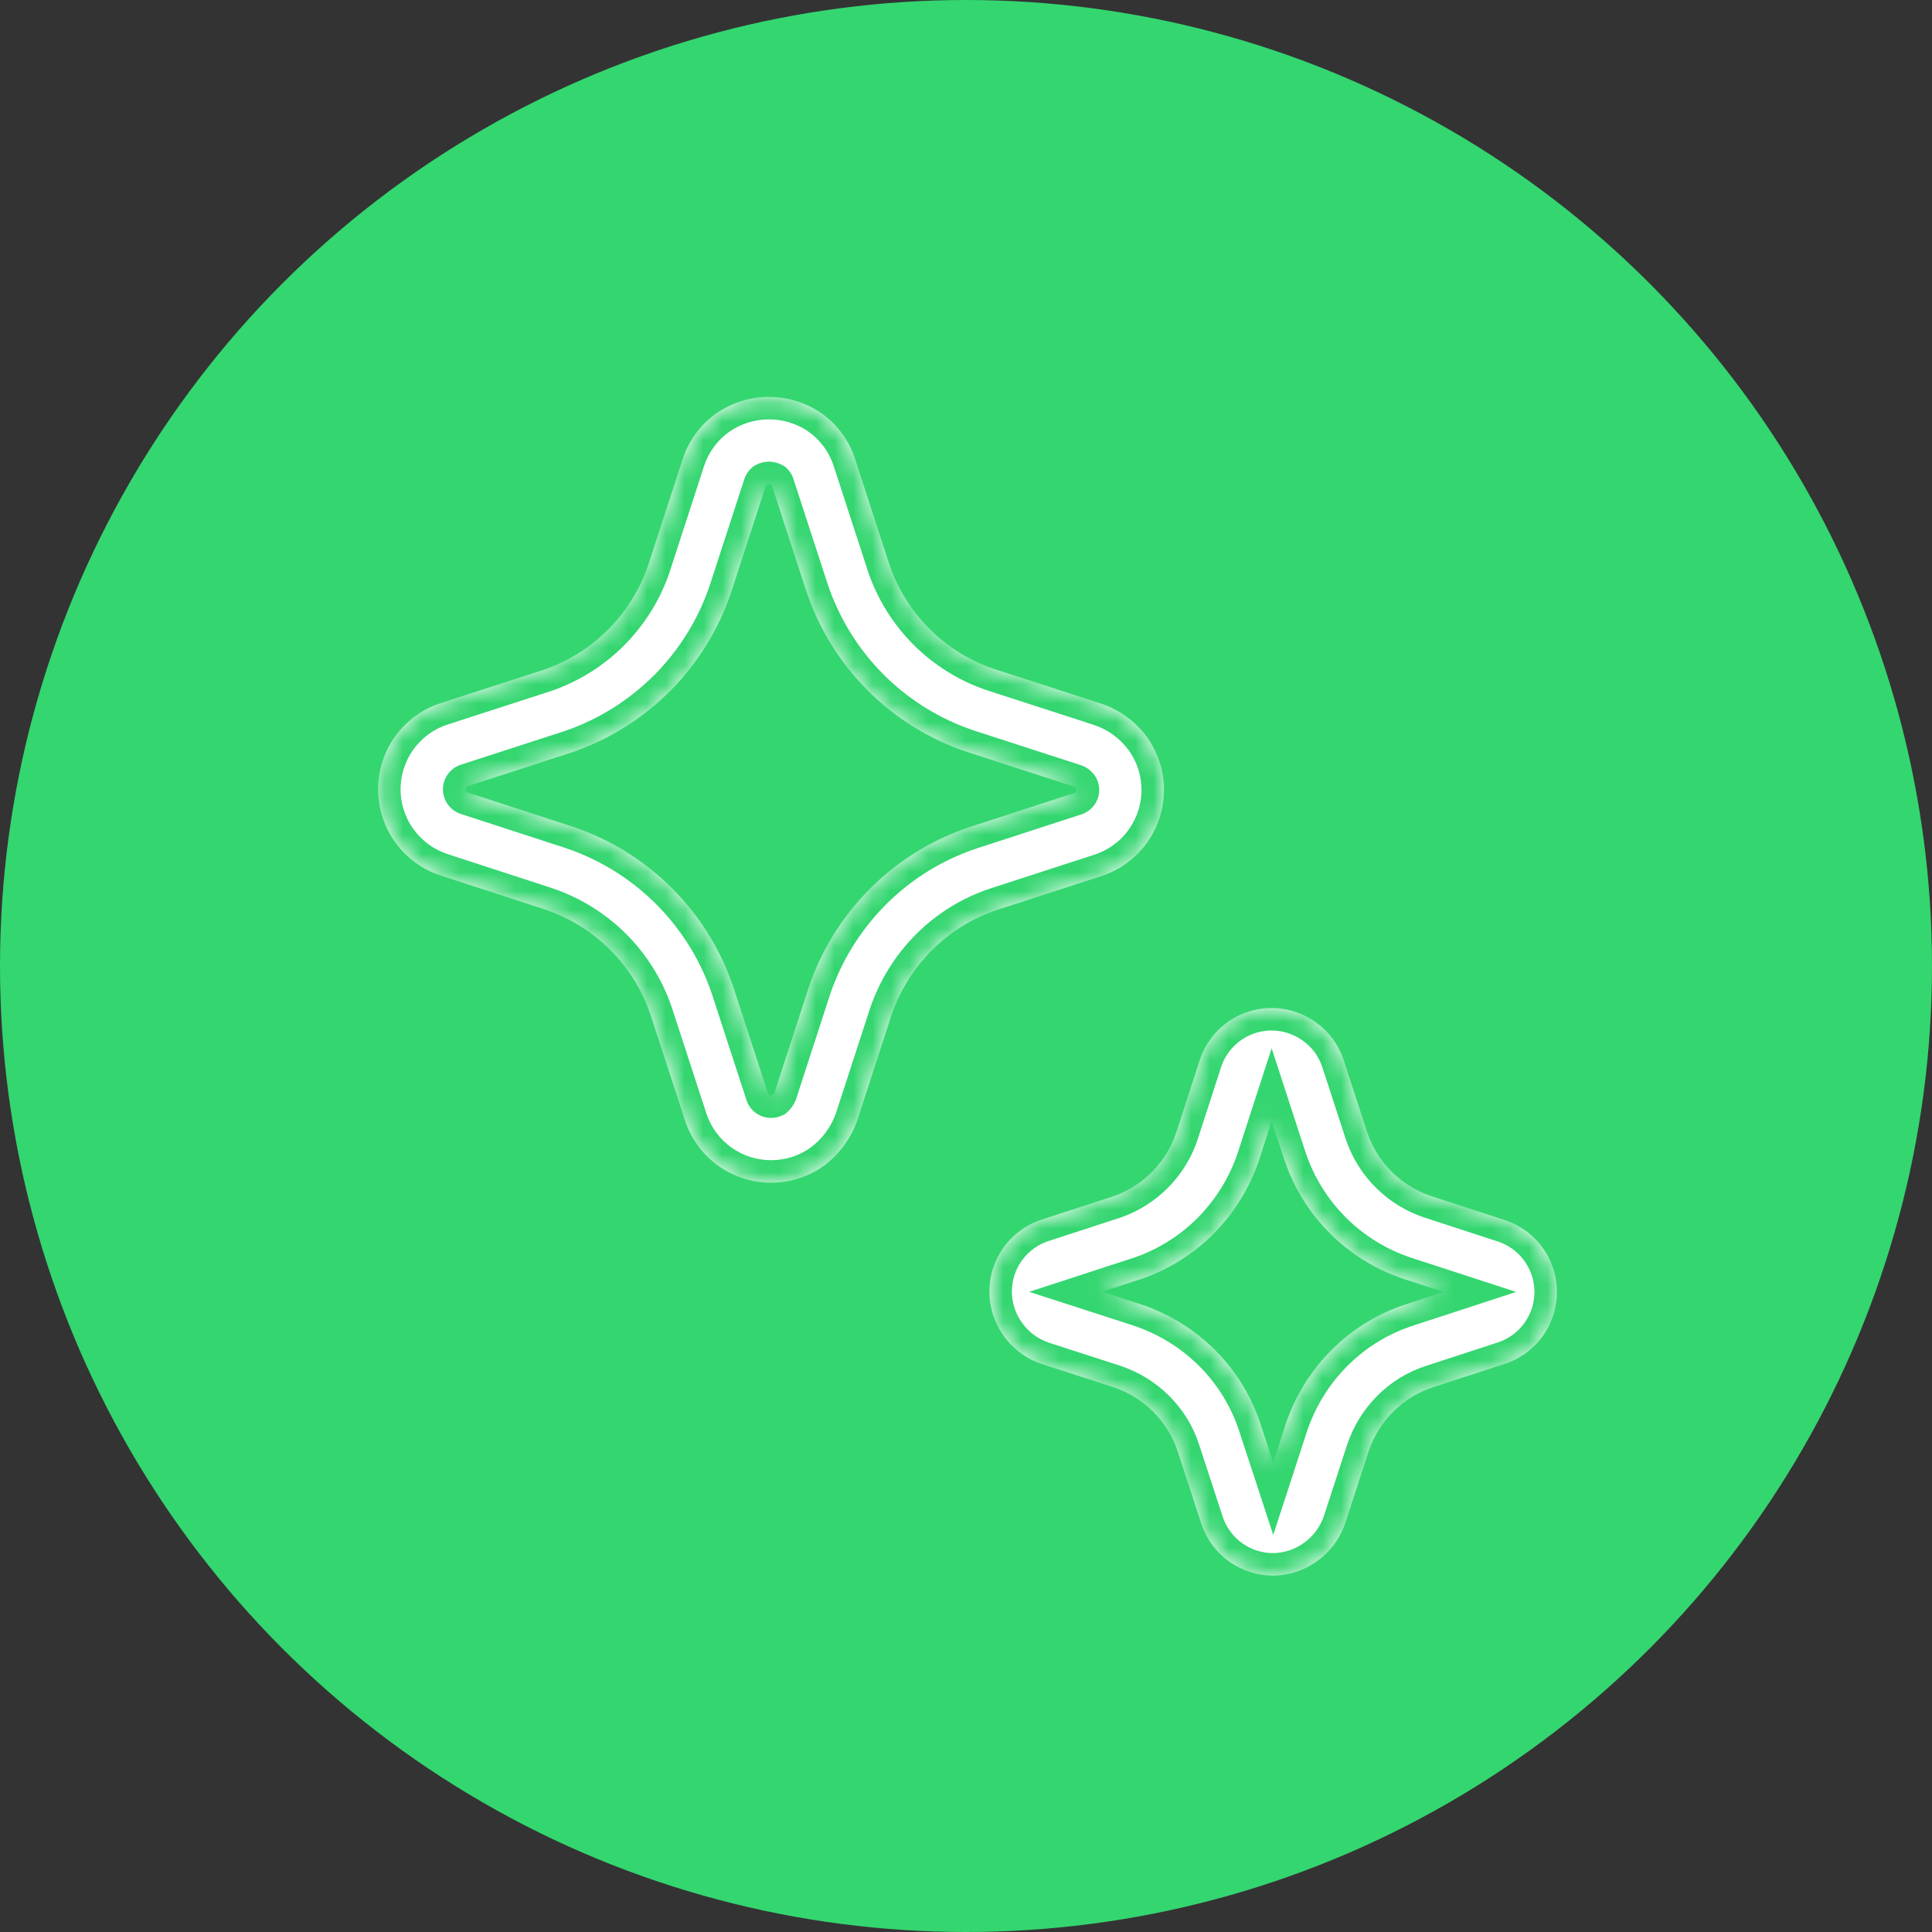
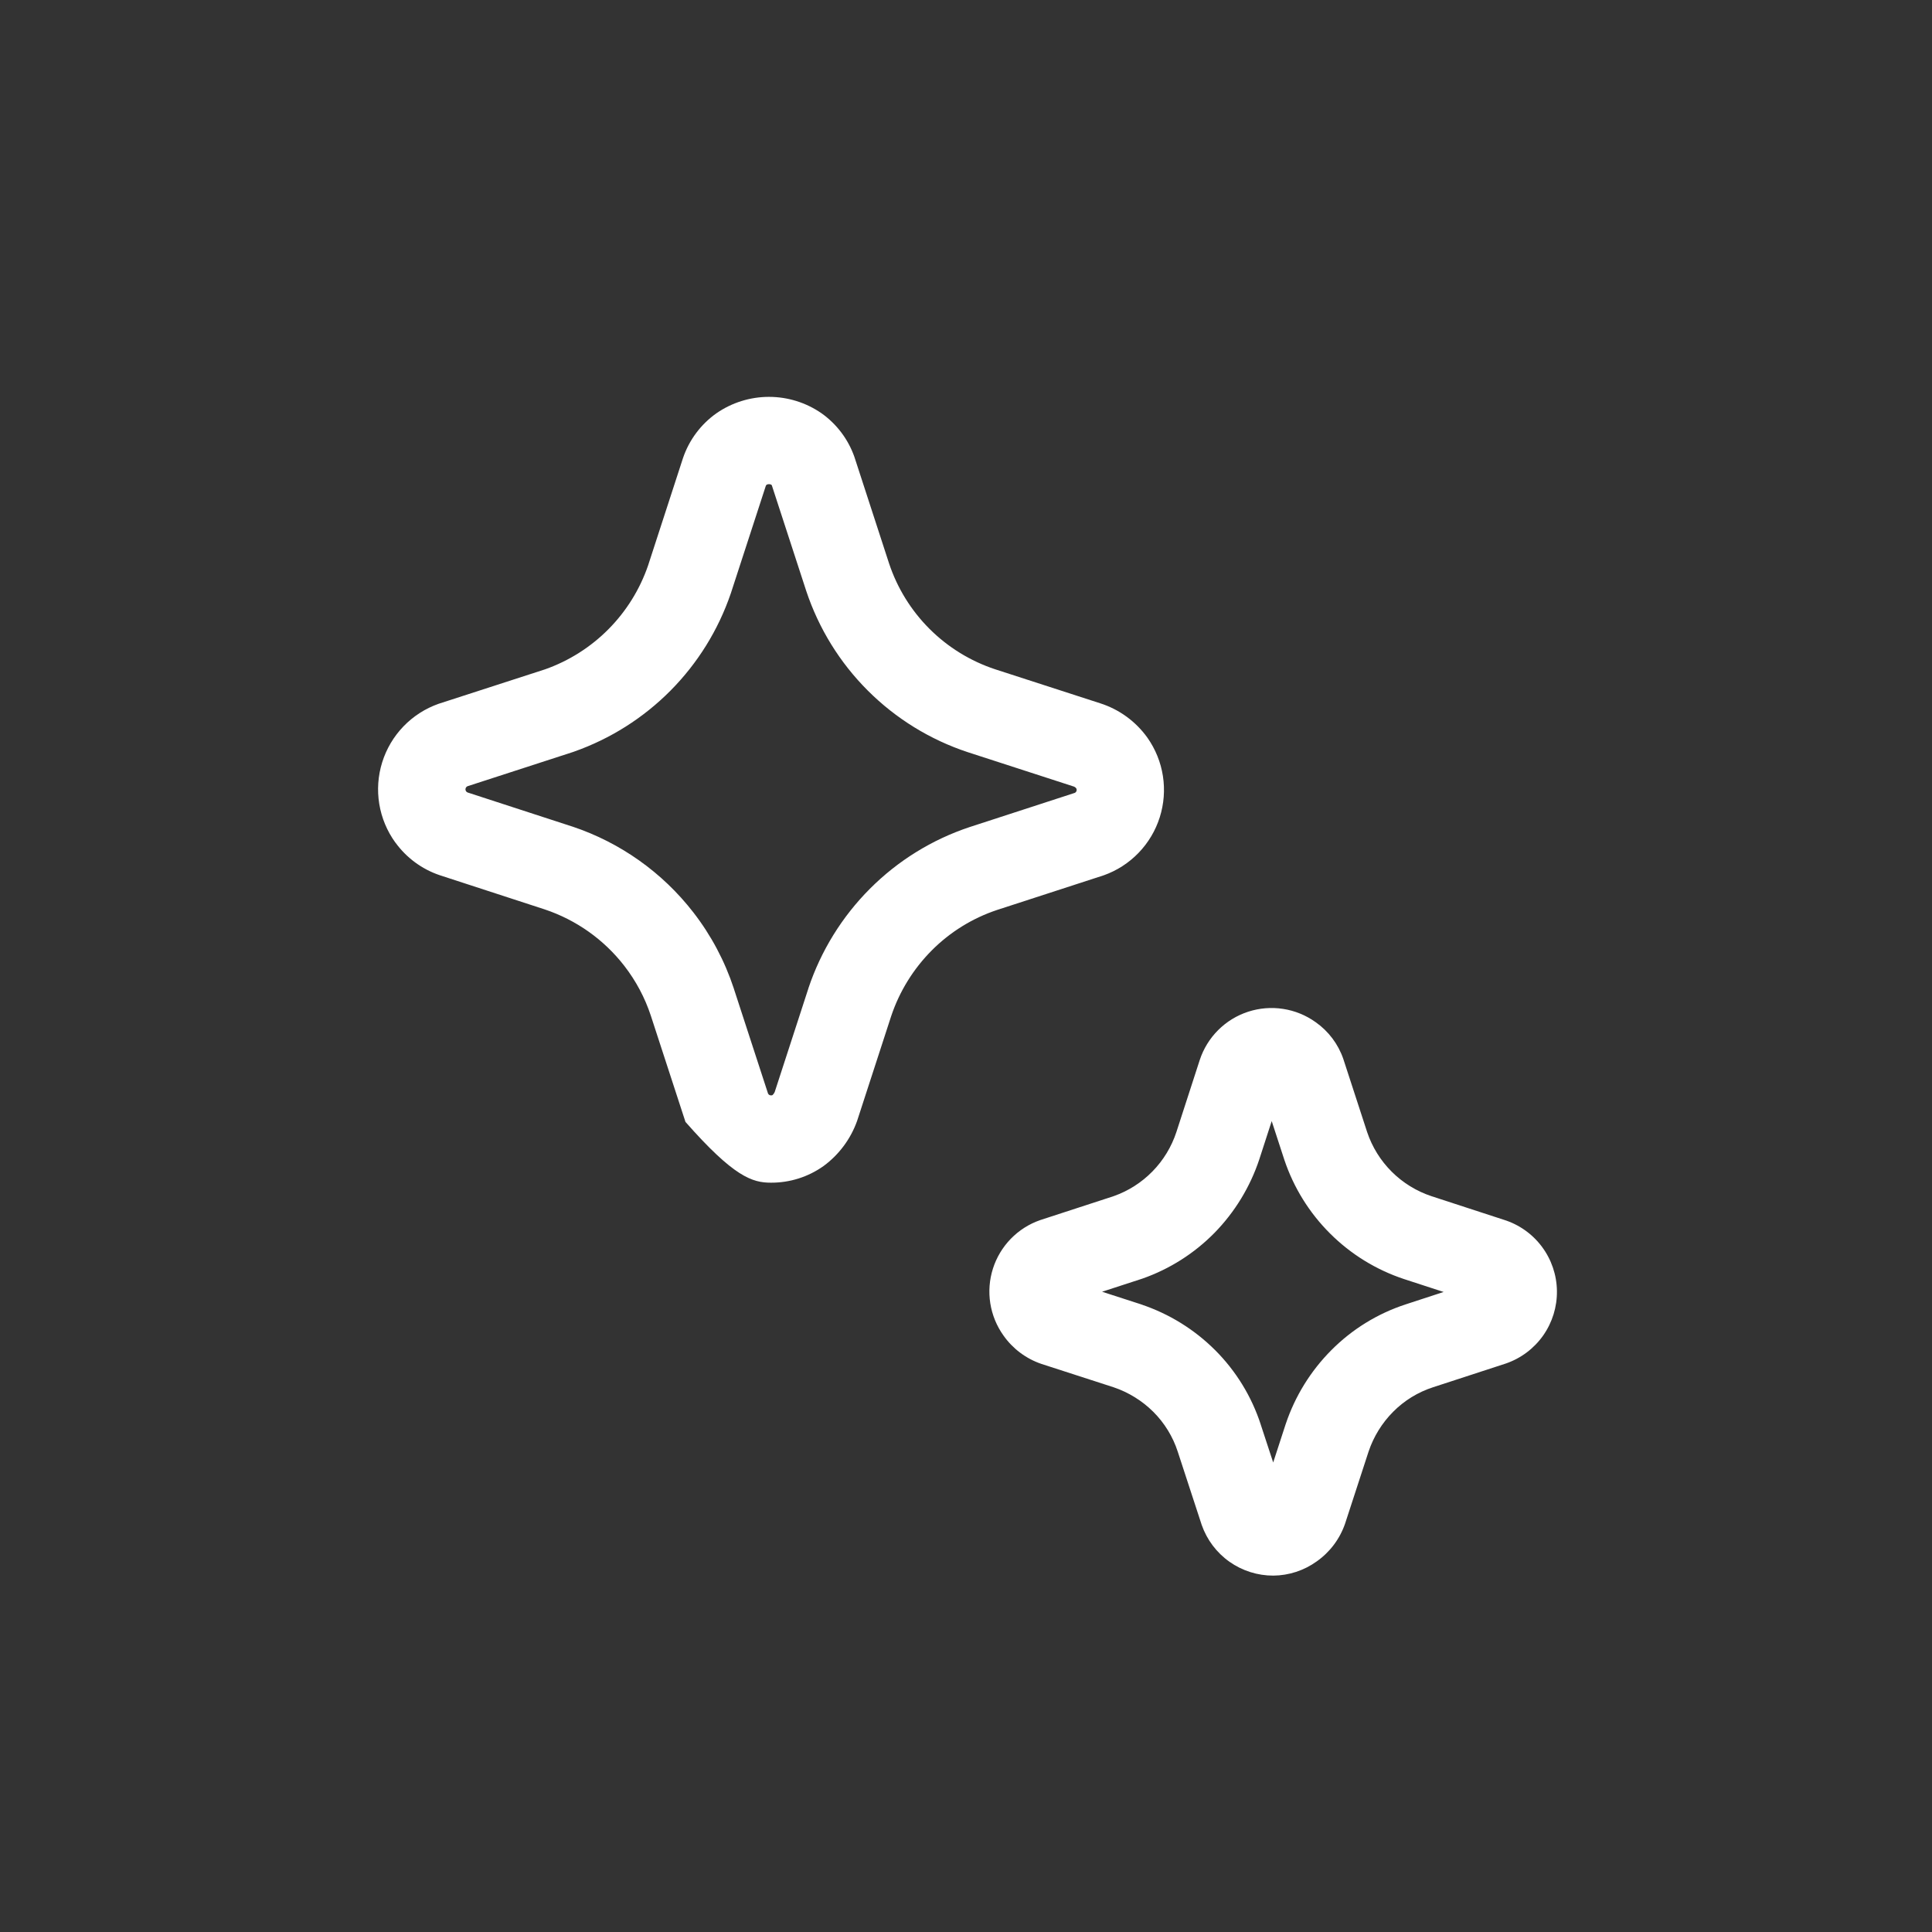
<svg xmlns="http://www.w3.org/2000/svg" fill="none" viewBox="0 0 103 103" height="103" width="103">
  <rect x="0" y="0" width="103" height="103" fill="#333333" stroke="none" />
-   <circle fill="#34D670" r="51.5" cy="51.5" cx="51.5" />
  <mask fill="white" id="path-2-inside-1_4005_268">
    <path d="M21.079 44.916C21.668 45.731 22.499 46.343 23.451 46.662L29.037 48.482C30.72 49.043 32.199 50.092 33.285 51.494C33.904 52.294 34.384 53.193 34.7 54.156L36.544 59.812C36.873 60.76 37.489 61.581 38.307 62.161C39.124 62.742 40.103 63.054 41.105 63.052C42.111 63.056 43.092 62.745 43.91 62.161C44.732 61.556 45.353 60.718 45.695 59.757L47.513 54.166C47.955 52.848 48.696 51.652 49.678 50.665C50.654 49.686 51.846 48.949 53.157 48.512L58.846 46.664C59.548 46.414 60.182 46.005 60.7 45.468C61.217 44.932 61.604 44.283 61.829 43.573C62.054 42.862 62.112 42.11 61.998 41.373C61.884 40.637 61.601 39.937 61.171 39.328C60.551 38.461 59.668 37.818 58.653 37.494L53.053 35.681C51.735 35.245 50.538 34.508 49.556 33.528C48.574 32.547 47.834 31.351 47.397 30.034L45.549 24.355C45.218 23.415 44.603 22.602 43.789 22.027C42.968 21.461 41.994 21.158 40.996 21.158C39.998 21.158 39.024 21.461 38.203 22.027C37.366 22.616 36.739 23.456 36.411 24.425L34.553 30.141C34.115 31.419 33.393 32.581 32.442 33.541C31.491 34.501 30.335 35.233 29.061 35.683L23.381 37.522C22.672 37.772 22.031 38.184 21.509 38.726C20.987 39.268 20.599 39.924 20.375 40.642C20.151 41.361 20.098 42.121 20.22 42.864C20.342 43.606 20.636 44.309 21.077 44.919M41.124 58.397H41.096C41.064 58.397 41.033 58.387 41.006 58.369C40.979 58.352 40.958 58.327 40.945 58.297L39.125 52.713L39.123 52.702C38.64 51.235 37.911 49.862 36.965 48.642L36.96 48.636C35.311 46.51 33.069 44.92 30.518 44.067L30.499 44.062L24.929 42.249C24.895 42.236 24.867 42.213 24.846 42.183C24.826 42.153 24.815 42.117 24.815 42.081C24.816 42.047 24.825 42.014 24.843 41.985C24.861 41.956 24.887 41.933 24.918 41.918L30.55 40.091L30.608 40.07C32.545 39.387 34.303 38.275 35.749 36.816C37.195 35.357 38.292 33.59 38.957 31.647L38.969 31.612L40.826 25.907C40.836 25.884 40.849 25.861 40.868 25.844C40.907 25.823 40.951 25.811 40.996 25.811C41.041 25.811 41.085 25.823 41.124 25.844C41.136 25.856 41.147 25.87 41.152 25.886L42.972 31.472L42.981 31.5C43.648 33.506 44.773 35.328 46.269 36.821C47.764 38.314 49.587 39.437 51.593 40.1L57.217 41.923L57.235 41.928C57.29 41.946 57.339 41.98 57.375 42.025C57.392 42.053 57.401 42.085 57.4 42.118C57.399 42.151 57.389 42.182 57.37 42.209L57.368 42.214C57.35 42.238 57.327 42.257 57.3 42.27L51.719 44.085L51.691 44.094C49.689 44.76 47.87 45.885 46.38 47.379C44.891 48.871 43.767 50.688 43.098 52.688L43.093 52.709L41.301 58.22C41.274 58.282 41.234 58.338 41.185 58.383C41.166 58.392 41.145 58.397 41.124 58.397ZM72.886 60.355C73.153 61.151 73.602 61.875 74.198 62.468C74.793 63.061 75.519 63.507 76.316 63.772L80.168 65.028C80.98 65.28 81.692 65.782 82.201 66.463C82.71 67.143 82.992 67.967 83.004 68.817C83.017 69.667 82.761 70.499 82.273 71.195C81.784 71.891 81.088 72.414 80.285 72.691L76.391 73.961C75.591 74.221 74.865 74.668 74.273 75.265C73.679 75.862 73.23 76.589 72.962 77.388L71.71 81.228C71.43 82.042 70.901 82.747 70.197 83.243C69.523 83.728 68.715 83.993 67.884 84C67.046 84.002 66.228 83.743 65.544 83.26C64.86 82.776 64.344 82.091 64.067 81.3L62.791 77.399C62.532 76.597 62.086 75.868 61.49 75.272C60.891 74.676 60.163 74.226 59.363 73.957L55.515 72.712C54.699 72.433 53.993 71.904 53.497 71.199C53.133 70.689 52.893 70.101 52.795 69.482C52.698 68.863 52.746 68.23 52.936 67.633C53.126 67.036 53.453 66.491 53.89 66.042C54.327 65.593 54.863 65.252 55.455 65.047L59.367 63.772C60.151 63.496 60.86 63.045 61.441 62.451C62.022 61.858 62.458 61.139 62.717 60.35L63.962 56.51C64.16 55.909 64.496 55.363 64.944 54.916C65.392 54.469 65.939 54.134 66.54 53.938C67.142 53.742 67.781 53.69 68.406 53.787C69.031 53.883 69.625 54.125 70.139 54.494C70.826 54.976 71.342 55.662 71.615 56.454L72.886 60.355ZM74.848 68.189C73.365 67.697 72.018 66.867 70.912 65.764C69.805 64.662 68.97 63.318 68.473 61.837L68.466 61.816L67.798 59.768L67.134 61.816C66.645 63.283 65.831 64.619 64.751 65.724L64.739 65.736C63.665 66.825 62.356 67.656 60.913 68.163L60.862 68.18L58.755 68.866L60.82 69.534L60.843 69.544C62.323 70.04 63.669 70.87 64.776 71.974L64.781 71.978C65.898 73.096 66.732 74.457 67.218 75.958L67.22 75.968L67.877 77.969L68.542 75.926L68.549 75.907C69.045 74.432 69.873 73.091 70.97 71.988C72.082 70.866 73.446 70.026 74.948 69.537L76.963 68.878L74.848 68.189Z" />
  </mask>
-   <path fill="white" d="M21.079 44.916C21.668 45.731 22.499 46.343 23.451 46.662L29.037 48.482C30.72 49.043 32.199 50.092 33.285 51.494C33.904 52.294 34.384 53.193 34.7 54.156L36.544 59.812C36.873 60.76 37.489 61.581 38.307 62.161C39.124 62.742 40.103 63.054 41.105 63.052C42.111 63.056 43.092 62.745 43.91 62.161C44.732 61.556 45.353 60.718 45.695 59.757L47.513 54.166C47.955 52.848 48.696 51.652 49.678 50.665C50.654 49.686 51.846 48.949 53.157 48.512L58.846 46.664C59.548 46.414 60.182 46.005 60.7 45.468C61.217 44.932 61.604 44.283 61.829 43.573C62.054 42.862 62.112 42.11 61.998 41.373C61.884 40.637 61.601 39.937 61.171 39.328C60.551 38.461 59.668 37.818 58.653 37.494L53.053 35.681C51.735 35.245 50.538 34.508 49.556 33.528C48.574 32.547 47.834 31.351 47.397 30.034L45.549 24.355C45.218 23.415 44.603 22.602 43.789 22.027C42.968 21.461 41.994 21.158 40.996 21.158C39.998 21.158 39.024 21.461 38.203 22.027C37.366 22.616 36.739 23.456 36.411 24.425L34.553 30.141C34.115 31.419 33.393 32.581 32.442 33.541C31.491 34.501 30.335 35.233 29.061 35.683L23.381 37.522C22.672 37.772 22.031 38.184 21.509 38.726C20.987 39.268 20.599 39.924 20.375 40.642C20.151 41.361 20.098 42.121 20.22 42.864C20.342 43.606 20.636 44.309 21.077 44.919M41.124 58.397H41.096C41.064 58.397 41.033 58.387 41.006 58.369C40.979 58.352 40.958 58.327 40.945 58.297L39.125 52.713L39.123 52.702C38.64 51.235 37.911 49.862 36.965 48.642L36.96 48.636C35.311 46.51 33.069 44.92 30.518 44.067L30.499 44.062L24.929 42.249C24.895 42.236 24.867 42.213 24.846 42.183C24.826 42.153 24.815 42.117 24.815 42.081C24.816 42.047 24.825 42.014 24.843 41.985C24.861 41.956 24.887 41.933 24.918 41.918L30.55 40.091L30.608 40.07C32.545 39.387 34.303 38.275 35.749 36.816C37.195 35.357 38.292 33.59 38.957 31.647L38.969 31.612L40.826 25.907C40.836 25.884 40.849 25.861 40.868 25.844C40.907 25.823 40.951 25.811 40.996 25.811C41.041 25.811 41.085 25.823 41.124 25.844C41.136 25.856 41.147 25.87 41.152 25.886L42.972 31.472L42.981 31.5C43.648 33.506 44.773 35.328 46.269 36.821C47.764 38.314 49.587 39.437 51.593 40.1L57.217 41.923L57.235 41.928C57.29 41.946 57.339 41.98 57.375 42.025C57.392 42.053 57.401 42.085 57.4 42.118C57.399 42.151 57.389 42.182 57.37 42.209L57.368 42.214C57.35 42.238 57.327 42.257 57.3 42.27L51.719 44.085L51.691 44.094C49.689 44.76 47.87 45.885 46.38 47.379C44.891 48.871 43.767 50.688 43.098 52.688L43.093 52.709L41.301 58.22C41.274 58.282 41.234 58.338 41.185 58.383C41.166 58.392 41.145 58.397 41.124 58.397ZM72.886 60.355C73.153 61.151 73.602 61.875 74.198 62.468C74.793 63.061 75.519 63.507 76.316 63.772L80.168 65.028C80.98 65.28 81.692 65.782 82.201 66.463C82.71 67.143 82.992 67.967 83.004 68.817C83.017 69.667 82.761 70.499 82.273 71.195C81.784 71.891 81.088 72.414 80.285 72.691L76.391 73.961C75.591 74.221 74.865 74.668 74.273 75.265C73.679 75.862 73.23 76.589 72.962 77.388L71.71 81.228C71.43 82.042 70.901 82.747 70.197 83.243C69.523 83.728 68.715 83.993 67.884 84C67.046 84.002 66.228 83.743 65.544 83.26C64.86 82.776 64.344 82.091 64.067 81.3L62.791 77.399C62.532 76.597 62.086 75.868 61.49 75.272C60.891 74.676 60.163 74.226 59.363 73.957L55.515 72.712C54.699 72.433 53.993 71.904 53.497 71.199C53.133 70.689 52.893 70.101 52.795 69.482C52.698 68.863 52.746 68.23 52.936 67.633C53.126 67.036 53.453 66.491 53.89 66.042C54.327 65.593 54.863 65.252 55.455 65.047L59.367 63.772C60.151 63.496 60.86 63.045 61.441 62.451C62.022 61.858 62.458 61.139 62.717 60.35L63.962 56.51C64.16 55.909 64.496 55.363 64.944 54.916C65.392 54.469 65.939 54.134 66.54 53.938C67.142 53.742 67.781 53.69 68.406 53.787C69.031 53.883 69.625 54.125 70.139 54.494C70.826 54.976 71.342 55.662 71.615 56.454L72.886 60.355ZM74.848 68.189C73.365 67.697 72.018 66.867 70.912 65.764C69.805 64.662 68.97 63.318 68.473 61.837L68.466 61.816L67.798 59.768L67.134 61.816C66.645 63.283 65.831 64.619 64.751 65.724L64.739 65.736C63.665 66.825 62.356 67.656 60.913 68.163L60.862 68.18L58.755 68.866L60.82 69.534L60.843 69.544C62.323 70.04 63.669 70.87 64.776 71.974L64.781 71.978C65.898 73.096 66.732 74.457 67.218 75.958L67.22 75.968L67.877 77.969L68.542 75.926L68.549 75.907C69.045 74.432 69.873 73.091 70.97 71.988C72.082 70.866 73.446 70.026 74.948 69.537L76.963 68.878L74.848 68.189Z" />
-   <path mask="url(#path-2-inside-1_4005_268)" fill="#34D670" d="M23.451 46.662L23.07 47.8L23.079 47.803L23.451 46.662ZM29.037 48.482L29.417 47.344L29.409 47.341L29.037 48.482ZM33.285 51.494L34.234 50.76L34.234 50.759L33.285 51.494ZM34.7 54.156L35.841 53.785L35.84 53.782L34.7 54.156ZM36.544 59.812L35.403 60.184L35.406 60.195L35.41 60.206L36.544 59.812ZM41.105 63.052L41.111 61.852L41.104 61.852L41.105 63.052ZM43.91 62.161L44.607 63.138L44.614 63.132L44.622 63.127L43.91 62.161ZM45.695 59.757L46.826 60.159L46.831 60.143L46.837 60.127L45.695 59.757ZM47.513 54.166L46.376 53.784L46.372 53.795L47.513 54.166ZM49.678 50.665L48.828 49.818L48.827 49.819L49.678 50.665ZM53.157 48.512L52.787 47.371L52.779 47.374L53.157 48.512ZM58.846 46.664L59.217 47.805L59.233 47.8L59.249 47.794L58.846 46.664ZM61.171 39.328L62.152 38.636L62.147 38.629L61.171 39.328ZM58.653 37.494L58.283 38.635L58.287 38.637L58.653 37.494ZM53.053 35.681L52.676 36.82L52.683 36.822L53.053 35.681ZM47.397 30.034L46.256 30.405L46.258 30.412L47.397 30.034ZM45.549 24.355L46.69 23.983L46.685 23.97L46.681 23.956L45.549 24.355ZM43.789 22.027L44.481 21.047L44.47 21.039L43.789 22.027ZM40.996 21.158V22.358V21.158ZM38.203 22.027L37.522 21.039L37.513 21.046L38.203 22.027ZM36.411 24.425L35.274 24.04L35.272 24.047L35.27 24.054L36.411 24.425ZM34.553 30.141L35.689 30.53L35.692 30.521L35.695 30.512L34.553 30.141ZM29.061 35.683L29.43 36.825L29.445 36.82L29.46 36.814L29.061 35.683ZM23.381 37.522L23.012 36.38L22.997 36.385L22.982 36.39L23.381 37.522ZM41.124 58.397V59.597H41.138L41.152 59.597L41.124 58.397ZM41.096 58.397L41.081 59.597L41.089 59.597H41.096V58.397ZM40.945 58.297L39.804 58.669L39.822 58.726L39.846 58.78L40.945 58.297ZM39.125 52.713L37.948 52.949L37.962 53.018L37.984 53.085L39.125 52.713ZM39.123 52.702L40.299 52.467L40.285 52.396L40.262 52.327L39.123 52.702ZM36.965 48.642L35.966 49.308L35.99 49.344L36.017 49.378L36.965 48.642ZM36.96 48.636L37.959 47.97L37.935 47.934L37.908 47.9L36.96 48.636ZM30.518 44.067L30.898 42.929L30.854 42.914L30.809 42.903L30.518 44.067ZM30.499 44.062L30.128 45.203L30.167 45.216L30.208 45.226L30.499 44.062ZM24.929 42.249L24.493 43.367L24.525 43.379L24.558 43.39L24.929 42.249ZM24.815 42.081L23.615 42.069L23.615 42.077L24.815 42.081ZM24.918 41.918L24.547 40.777L24.464 40.804L24.386 40.843L24.918 41.918ZM30.55 40.091L30.921 41.233L30.939 41.227L30.957 41.22L30.55 40.091ZM30.608 40.07L30.209 38.938L30.202 38.941L30.608 40.07ZM38.957 31.647L40.093 32.036L40.096 32.026L38.957 31.647ZM38.969 31.612L40.107 31.991L40.11 31.983L38.969 31.612ZM40.826 25.907L39.712 25.462L39.697 25.498L39.685 25.536L40.826 25.907ZM40.868 25.844L40.289 24.793L40.175 24.856L40.078 24.941L40.868 25.844ZM41.124 25.844L41.973 24.996L41.852 24.875L41.703 24.793L41.124 25.844ZM41.152 25.886L39.998 26.216L40.004 26.237L40.011 26.258L41.152 25.886ZM42.972 31.472L41.831 31.844L41.834 31.852L42.972 31.472ZM42.981 31.5L44.12 31.122L44.12 31.121L42.981 31.5ZM51.593 40.1L51.217 41.24L51.223 41.242L51.593 40.1ZM57.217 41.923L56.847 43.065L56.886 43.077L56.925 43.087L57.217 41.923ZM57.235 41.928L57.616 40.79L57.572 40.775L57.526 40.764L57.235 41.928ZM57.375 42.025L58.394 41.392L58.358 41.333L58.314 41.278L57.375 42.025ZM57.37 42.209L56.384 41.526L56.335 41.596L56.297 41.673L57.37 42.209ZM57.368 42.214L58.336 42.923L58.396 42.841L58.441 42.751L57.368 42.214ZM57.3 42.27L57.672 43.411L57.746 43.387L57.816 43.353L57.3 42.27ZM51.719 44.085L51.348 42.944L51.34 42.947L51.719 44.085ZM51.691 44.094L52.07 45.233L52.071 45.233L51.691 44.094ZM46.38 47.379L47.229 48.226L47.229 48.226L46.38 47.379ZM43.098 52.688L41.96 52.307L41.94 52.366L41.926 52.427L43.098 52.688ZM43.093 52.709L44.234 53.08L44.252 53.025L44.265 52.969L43.093 52.709ZM41.301 58.22L42.401 58.7L42.424 58.647L42.442 58.591L41.301 58.22ZM41.185 58.383L41.685 59.474L41.856 59.395L41.995 59.268L41.185 58.383ZM72.886 60.355L71.745 60.726L71.748 60.737L72.886 60.355ZM76.316 63.772L75.939 64.911L75.944 64.912L76.316 63.772ZM80.168 65.028L79.796 66.169L79.804 66.172L79.813 66.174L80.168 65.028ZM80.285 72.691L80.657 73.831L80.666 73.828L80.675 73.825L80.285 72.691ZM76.391 73.961L76.762 75.103L76.763 75.102L76.391 73.961ZM74.273 75.265L75.124 76.111L75.124 76.11L74.273 75.265ZM72.962 77.388L71.825 77.006L71.822 77.016L72.962 77.388ZM71.71 81.228L72.845 81.618L72.848 81.609L72.851 81.6L71.71 81.228ZM70.197 83.243L69.506 82.263L69.497 82.269L70.197 83.243ZM67.884 84L67.887 85.2L67.894 85.2L67.884 84ZM64.067 81.3L62.926 81.673L62.93 81.685L62.934 81.697L64.067 81.3ZM62.791 77.399L61.649 77.768L61.651 77.772L62.791 77.399ZM61.49 75.272L62.338 74.423L62.337 74.421L61.49 75.272ZM59.363 73.957L59.745 72.819L59.732 72.815L59.363 73.957ZM55.515 72.712L55.128 73.847L55.137 73.85L55.146 73.853L55.515 72.712ZM53.497 71.199L54.479 70.509L54.474 70.501L53.497 71.199ZM55.455 65.047L55.083 63.906L55.072 63.91L55.061 63.913L55.455 65.047ZM59.367 63.772L59.739 64.912L59.752 64.908L59.765 64.904L59.367 63.772ZM62.717 60.35L63.857 60.724L63.858 60.72L62.717 60.35ZM63.962 56.51L62.822 56.134L62.82 56.139L63.962 56.51ZM70.139 54.494L69.44 55.469L69.45 55.476L70.139 54.494ZM71.615 56.454L72.756 56.082L72.753 56.073L72.749 56.063L71.615 56.454ZM74.848 68.189L74.469 69.328L74.476 69.33L74.848 68.189ZM68.473 61.837L67.334 62.217L67.335 62.22L68.473 61.837ZM68.466 61.816L67.325 62.188L67.327 62.196L68.466 61.816ZM67.798 59.768L68.938 59.396L67.794 55.886L66.656 59.398L67.798 59.768ZM67.134 61.816L68.273 62.196L68.276 62.186L67.134 61.816ZM64.751 65.724L65.599 66.573L65.604 66.568L65.609 66.563L64.751 65.724ZM64.739 65.736L63.891 64.887L63.885 64.893L64.739 65.736ZM60.913 68.163L61.277 69.307L61.294 69.302L61.311 69.295L60.913 68.163ZM60.862 68.18L60.498 67.036L60.49 67.039L60.862 68.18ZM58.755 68.866L58.383 67.725L54.87 68.871L58.386 70.008L58.755 68.866ZM60.82 69.534L61.265 68.42L61.228 68.405L61.189 68.393L60.82 69.534ZM60.843 69.544L60.397 70.658L60.429 70.671L60.462 70.682L60.843 69.544ZM64.776 71.974L65.625 71.125L65.623 71.123L64.776 71.974ZM67.218 75.958L68.382 75.668L68.372 75.628L68.36 75.588L67.218 75.958ZM67.22 75.968L66.056 76.259L66.067 76.3L66.08 76.342L67.22 75.968ZM67.877 77.969L66.737 78.343L67.88 81.832L69.018 78.341L67.877 77.969ZM68.542 75.926L67.419 75.504L67.41 75.529L67.401 75.554L68.542 75.926ZM68.549 75.907L69.673 76.329L69.68 76.309L69.687 76.289L68.549 75.907ZM70.97 71.988L71.821 72.834L71.822 72.833L70.97 71.988ZM74.948 69.537L75.32 70.678L75.32 70.677L74.948 69.537ZM76.963 68.878L77.336 70.019L80.833 68.876L77.335 67.737L76.963 68.878ZM20.107 45.619C20.842 46.636 21.88 47.401 23.07 47.8L23.832 45.524C23.119 45.285 22.494 44.825 22.052 44.213L20.107 45.619ZM23.079 47.803L28.666 49.623L29.409 47.341L23.823 45.521L23.079 47.803ZM28.658 49.62C30.115 50.106 31.395 51.014 32.337 52.229L34.234 50.759C33.002 49.169 31.325 47.98 29.417 47.344L28.658 49.62ZM32.336 52.228C32.872 52.922 33.287 53.699 33.56 54.531L35.84 53.782C35.48 52.687 34.936 51.667 34.234 50.76L32.336 52.228ZM33.559 54.528L35.403 60.184L37.684 59.441L35.841 53.785L33.559 54.528ZM35.41 60.206C35.821 61.389 36.591 62.415 37.612 63.14L39.002 61.183C38.387 60.747 37.924 60.13 37.677 59.419L35.41 60.206ZM37.612 63.14C38.633 63.865 39.855 64.254 41.107 64.252L41.104 61.852C40.351 61.853 39.616 61.619 39.002 61.183L37.612 63.14ZM41.1 64.252C42.357 64.257 43.584 63.868 44.607 63.138L43.213 61.184C42.6 61.622 41.864 61.855 41.111 61.852L41.1 64.252ZM44.622 63.127C45.637 62.38 46.404 61.345 46.826 60.159L44.565 59.354C44.303 60.09 43.827 60.732 43.199 61.195L44.622 63.127ZM46.837 60.127L48.654 54.537L46.372 53.795L44.554 59.385L46.837 60.127ZM48.651 54.548C49.034 53.406 49.676 52.368 50.528 51.512L48.827 49.819C47.715 50.936 46.877 52.291 46.376 53.784L48.651 54.548ZM50.528 51.512C51.372 50.666 52.402 50.028 53.536 49.651L52.779 47.374C51.289 47.869 49.936 48.706 48.828 49.818L50.528 51.512ZM53.528 49.654L59.217 47.805L58.475 45.523L52.787 47.371L53.528 49.654ZM59.249 47.794C60.125 47.482 60.917 46.971 61.563 46.301L59.836 44.635C59.447 45.038 58.97 45.346 58.443 45.534L59.249 47.794ZM61.563 46.301C62.209 45.632 62.692 44.822 62.973 43.935L60.685 43.21C60.516 43.744 60.225 44.232 59.836 44.635L61.563 46.301ZM62.973 43.935C63.254 43.049 63.326 42.109 63.184 41.19L60.812 41.557C60.898 42.111 60.854 42.676 60.685 43.21L62.973 43.935ZM63.184 41.19C63.041 40.27 62.688 39.396 62.152 38.636L60.191 40.02C60.513 40.477 60.726 41.003 60.812 41.557L63.184 41.19ZM62.147 38.629C61.376 37.553 60.279 36.754 59.018 36.351L58.287 38.637C59.056 38.883 59.725 39.37 60.196 40.026L62.147 38.629ZM59.022 36.352L53.422 34.539L52.683 36.822L58.283 38.635L59.022 36.352ZM53.429 34.541C52.289 34.164 51.253 33.527 50.403 32.678L48.708 34.377C49.822 35.489 51.181 36.326 52.676 36.82L53.429 34.541ZM50.403 32.678C49.554 31.83 48.914 30.795 48.536 29.656L46.258 30.412C46.755 31.907 47.593 33.264 48.708 34.377L50.403 32.678ZM48.538 29.663L46.69 23.983L44.408 24.726L46.256 30.405L48.538 29.663ZM46.681 23.956C46.267 22.782 45.498 21.765 44.481 21.047L43.097 23.008C43.707 23.439 44.169 24.049 44.417 24.754L46.681 23.956ZM44.47 21.039C43.449 20.335 42.237 19.958 40.996 19.958V22.358C41.751 22.358 42.487 22.587 43.108 23.015L44.47 21.039ZM40.996 19.958C39.755 19.958 38.544 20.335 37.522 21.039L38.884 23.015C39.505 22.587 40.242 22.358 40.996 22.358V19.958ZM37.513 21.046C36.468 21.781 35.684 22.83 35.274 24.04L37.548 24.809C37.794 24.081 38.265 23.451 38.894 23.009L37.513 21.046ZM35.27 24.054L33.412 29.77L35.695 30.512L37.552 24.795L35.27 24.054ZM33.419 29.752C33.039 30.859 32.413 31.865 31.59 32.697L33.294 34.386C34.373 33.298 35.191 31.98 35.689 30.53L33.419 29.752ZM31.59 32.697C30.766 33.528 29.765 34.162 28.661 34.551L29.46 36.814C30.905 36.304 32.216 35.474 33.294 34.386L31.59 32.697ZM28.691 34.541L23.012 36.38L23.751 38.663L29.43 36.825L28.691 34.541ZM22.982 36.39C22.096 36.703 21.296 37.218 20.645 37.894L22.373 39.559C22.765 39.151 23.247 38.841 23.781 38.653L22.982 36.39ZM20.645 37.894C19.993 38.57 19.509 39.389 19.229 40.285L21.521 40.999C21.689 40.459 21.981 39.966 22.373 39.559L20.645 37.894ZM19.229 40.285C18.95 41.182 18.884 42.131 19.036 43.058L21.404 42.669C21.313 42.111 21.352 41.539 21.521 40.999L19.229 40.285ZM19.036 43.058C19.188 43.985 19.554 44.863 20.106 45.623L22.049 44.214C21.716 43.756 21.496 43.227 21.404 42.669L19.036 43.058ZM41.124 57.197H41.096V59.597H41.124V57.197ZM41.111 57.197C41.309 57.2 41.503 57.259 41.668 57.369L40.344 59.37C40.563 59.515 40.819 59.594 41.081 59.597L41.111 57.197ZM41.668 57.369C41.833 57.478 41.964 57.633 42.043 57.814L39.846 58.78C39.952 59.021 40.125 59.225 40.344 59.37L41.668 57.369ZM42.086 57.925L40.266 52.342L37.984 53.085L39.804 58.669L42.086 57.925ZM40.301 52.478L40.299 52.467L37.946 52.937L37.948 52.949L40.301 52.478ZM40.262 52.327C39.737 50.73 38.943 49.236 37.913 47.907L36.017 49.378C36.878 50.489 37.543 51.74 37.983 53.077L40.262 52.327ZM37.963 47.977L37.959 47.97L35.962 49.301L35.966 49.308L37.963 47.977ZM37.908 47.9C36.114 45.587 33.675 43.857 30.898 42.929L30.137 45.205C32.464 45.983 34.508 47.433 36.012 49.371L37.908 47.9ZM30.809 42.903L30.79 42.898L30.208 45.226L30.226 45.231L30.809 42.903ZM30.87 42.921L25.301 41.108L24.558 43.39L30.128 45.203L30.87 42.921ZM25.366 41.131C25.558 41.206 25.722 41.337 25.838 41.508L23.854 42.858C24.011 43.088 24.233 43.265 24.493 43.367L25.366 41.131ZM25.838 41.508C25.954 41.678 26.016 41.879 26.015 42.086L23.615 42.077C23.614 42.355 23.698 42.628 23.854 42.858L25.838 41.508ZM26.015 42.094C26.013 42.282 25.959 42.465 25.859 42.624L23.827 41.347C23.691 41.563 23.618 41.813 23.615 42.069L26.015 42.094ZM25.859 42.624C25.759 42.783 25.617 42.911 25.449 42.994L24.386 40.843C24.157 40.956 23.963 41.13 23.827 41.347L25.859 42.624ZM25.288 43.06L30.921 41.233L30.18 38.95L24.547 40.777L25.288 43.06ZM30.957 41.22L31.015 41.199L30.202 38.941L30.144 38.962L30.957 41.22ZM31.007 41.202C33.115 40.459 35.028 39.248 36.601 37.661L34.897 35.971C33.578 37.301 31.976 38.316 30.209 38.938L31.007 41.202ZM36.601 37.661C38.175 36.073 39.368 34.15 40.093 32.036L37.822 31.258C37.215 33.03 36.215 34.641 34.897 35.971L36.601 37.661ZM40.096 32.026L40.107 31.991L37.83 31.233L37.819 31.267L40.096 32.026ZM40.11 31.983L41.967 26.279L39.685 25.536L37.828 31.241L40.11 31.983ZM41.94 26.353C41.92 26.403 41.892 26.463 41.85 26.526C41.81 26.589 41.748 26.669 41.658 26.747L40.078 24.941C39.87 25.123 39.765 25.33 39.712 25.462L41.94 26.353ZM41.447 26.895C41.309 26.972 41.154 27.012 40.996 27.012V24.611C40.749 24.611 40.506 24.674 40.289 24.793L41.447 26.895ZM40.996 27.012C40.839 27.012 40.683 26.972 40.545 26.895L41.703 24.793C41.486 24.674 41.243 24.611 40.996 24.611V27.012ZM40.276 26.693C40.256 26.674 40.211 26.627 40.161 26.557C40.112 26.488 40.043 26.373 39.998 26.216L42.306 25.557C42.213 25.232 42.014 25.037 41.973 24.996L40.276 26.693ZM40.011 26.258L41.831 31.844L44.113 31.101L42.293 25.515L40.011 26.258ZM41.834 31.852L41.843 31.88L44.12 31.121L44.111 31.093L41.834 31.852ZM41.843 31.879C42.568 34.061 43.793 36.044 45.421 37.67L47.117 35.972C45.754 34.611 44.728 32.95 44.12 31.122L41.843 31.879ZM45.421 37.67C47.048 39.295 49.033 40.518 51.217 41.24L51.97 38.961C50.142 38.356 48.479 37.333 47.117 35.972L45.421 37.67ZM51.223 41.242L56.847 43.065L57.587 40.781L51.963 38.959L51.223 41.242ZM56.925 43.087L56.944 43.092L57.526 40.764L57.508 40.759L56.925 43.087ZM56.855 43.066C56.69 43.01 56.544 42.909 56.436 42.773L58.314 41.278C58.133 41.051 57.891 40.882 57.616 40.79L56.855 43.066ZM56.355 42.658C56.249 42.487 56.195 42.289 56.2 42.088L58.6 42.148C58.606 41.882 58.535 41.619 58.394 41.392L56.355 42.658ZM56.2 42.088C56.206 41.886 56.269 41.691 56.384 41.526L58.356 42.893C58.508 42.674 58.593 42.415 58.6 42.148L56.2 42.088ZM56.297 41.673L56.295 41.677L58.441 42.751L58.444 42.746L56.297 41.673ZM56.4 41.505C56.5 41.368 56.632 41.259 56.785 41.186L57.816 43.353C58.022 43.255 58.201 43.107 58.336 42.923L56.4 41.505ZM56.929 41.129L51.348 42.944L52.09 45.226L57.672 43.411L56.929 41.129ZM51.34 42.947L51.312 42.956L52.071 45.233L52.099 45.224L51.34 42.947ZM51.313 42.956C49.133 43.68 47.152 44.905 45.53 46.531L47.229 48.226C48.587 46.865 50.245 45.84 52.07 45.233L51.313 42.956ZM45.53 46.531C43.91 48.155 42.688 50.132 41.96 52.307L44.236 53.069C44.846 51.245 45.871 49.588 47.229 48.226L45.53 46.531ZM41.926 52.427L41.922 52.448L44.265 52.969L44.269 52.948L41.926 52.427ZM41.952 52.338L40.16 57.849L42.442 58.591L44.234 53.08L41.952 52.338ZM40.201 57.741C40.241 57.649 40.3 57.566 40.374 57.498L41.995 59.268C42.169 59.109 42.307 58.916 42.401 58.7L40.201 57.741ZM40.684 57.293C40.813 57.233 40.954 57.201 41.096 57.197L41.152 59.597C41.336 59.593 41.518 59.551 41.685 59.474L40.684 57.293ZM71.748 60.737C72.075 61.71 72.624 62.594 73.351 63.318L75.045 61.617C74.581 61.156 74.231 60.593 74.023 59.973L71.748 60.737ZM73.351 63.318C74.079 64.042 74.964 64.588 75.939 64.911L76.694 62.632C76.073 62.427 75.508 62.079 75.045 61.617L73.351 63.318ZM75.944 64.912L79.796 66.169L80.541 63.888L76.689 62.631L75.944 64.912ZM79.813 66.174C80.383 66.351 80.882 66.704 81.24 67.182L83.162 65.744C82.501 64.861 81.578 64.209 80.524 63.882L79.813 66.174ZM81.24 67.182C81.598 67.66 81.796 68.239 81.805 68.835L84.204 68.799C84.188 67.696 83.823 66.627 83.162 65.744L81.24 67.182ZM81.805 68.835C81.814 69.432 81.634 70.017 81.291 70.505L83.255 71.885C83.889 70.982 84.221 69.902 84.204 68.799L81.805 68.835ZM81.291 70.505C80.948 70.994 80.459 71.362 79.894 71.556L80.675 73.825C81.718 73.466 82.621 72.787 83.255 71.885L81.291 70.505ZM79.912 71.55L76.019 72.821L76.763 75.102L80.657 73.831L79.912 71.55ZM76.02 72.82C75.039 73.139 74.148 73.687 73.421 74.419L75.124 76.11C75.582 75.649 76.144 75.303 76.762 75.103L76.02 72.82ZM73.422 74.419C72.698 75.147 72.151 76.032 71.825 77.006L74.1 77.769C74.309 77.145 74.66 76.578 75.124 76.111L73.422 74.419ZM71.822 77.016L70.569 80.856L72.851 81.6L74.103 77.76L71.822 77.016ZM70.575 80.838C70.377 81.413 70.003 81.912 69.506 82.263L70.889 84.224C71.799 83.583 72.483 82.671 72.845 81.618L70.575 80.838ZM69.497 82.269C69.023 82.609 68.456 82.795 67.873 82.8L67.894 85.2C68.973 85.19 70.022 84.847 70.897 84.218L69.497 82.269ZM67.881 82.8C67.292 82.802 66.718 82.62 66.237 82.28L64.851 84.239C65.739 84.867 66.8 85.203 67.887 85.2L67.881 82.8ZM66.237 82.28C65.757 81.94 65.394 81.459 65.199 80.903L62.934 81.697C63.294 82.723 63.964 83.611 64.851 84.239L66.237 82.28ZM65.207 80.927L63.932 77.026L61.651 77.772L62.926 81.673L65.207 80.927ZM63.933 77.031C63.616 76.047 63.069 75.153 62.338 74.423L60.642 76.121C61.103 76.582 61.449 77.147 61.649 77.768L63.933 77.031ZM62.337 74.421C61.607 73.695 60.72 73.147 59.745 72.819L58.98 75.094C59.606 75.305 60.175 75.656 60.643 76.122L62.337 74.421ZM59.732 72.815L55.885 71.57L55.146 73.853L58.993 75.098L59.732 72.815ZM55.902 71.576C55.327 71.38 54.829 71.006 54.479 70.509L52.515 71.888C53.157 72.802 54.072 73.487 55.128 73.847L55.902 71.576ZM54.474 70.501C54.218 70.143 54.049 69.73 53.98 69.295L51.61 69.669C51.736 70.472 52.048 71.235 52.521 71.896L54.474 70.501ZM53.98 69.295C53.912 68.861 53.946 68.416 54.079 67.997L51.792 67.269C51.546 68.044 51.483 68.865 51.61 69.669L53.98 69.295ZM54.079 67.997C54.213 67.577 54.442 67.195 54.749 66.879L53.03 65.205C52.463 65.787 52.039 66.494 51.792 67.269L54.079 67.997ZM54.749 66.879C55.056 66.564 55.433 66.325 55.848 66.18L55.061 63.913C54.293 64.18 53.597 64.622 53.03 65.205L54.749 66.879ZM55.827 66.188L59.739 64.912L58.995 62.63L55.083 63.906L55.827 66.188ZM59.765 64.904C60.722 64.567 61.589 64.016 62.298 63.291L60.583 61.612C60.131 62.074 59.579 62.425 58.97 62.639L59.765 64.904ZM62.298 63.291C63.008 62.566 63.541 61.688 63.857 60.724L61.576 59.977C61.375 60.591 61.035 61.15 60.583 61.612L62.298 63.291ZM63.858 60.72L65.103 56.88L62.82 56.139L61.575 59.98L63.858 60.72ZM65.102 56.885C65.241 56.463 65.477 56.08 65.791 55.766L64.097 54.066C63.516 54.646 63.079 55.355 62.822 56.134L65.102 56.885ZM65.791 55.766C66.106 55.452 66.49 55.217 66.912 55.079L66.168 52.797C65.388 53.052 64.678 53.487 64.097 54.066L65.791 55.766ZM66.912 55.079C67.335 54.941 67.784 54.905 68.223 54.972L68.589 52.601C67.778 52.475 66.948 52.543 66.168 52.797L66.912 55.079ZM68.223 54.972C68.662 55.04 69.079 55.211 69.44 55.469L70.838 53.519C70.171 53.04 69.4 52.726 68.589 52.601L68.223 54.972ZM69.45 55.476C69.93 55.813 70.29 56.292 70.48 56.844L72.749 56.063C72.395 55.032 71.722 54.139 70.828 53.512L69.45 55.476ZM70.474 56.825L71.745 60.726L74.026 59.983L72.756 56.082L70.474 56.825ZM75.226 67.05C73.92 66.617 72.733 65.885 71.759 64.914L70.065 66.615C71.303 67.848 72.811 68.777 74.469 69.328L75.226 67.05ZM71.759 64.914C70.784 63.943 70.048 62.759 69.61 61.455L67.335 62.22C67.892 63.876 68.826 65.381 70.065 66.615L71.759 64.914ZM69.611 61.458L69.604 61.437L67.327 62.196L67.334 62.217L69.611 61.458ZM69.606 61.444L68.938 59.396L66.657 60.14L67.325 62.188L69.606 61.444ZM66.656 59.398L65.993 61.447L68.276 62.186L68.939 60.138L66.656 59.398ZM65.996 61.437C65.564 62.731 64.846 63.91 63.892 64.886L65.609 66.563C66.816 65.327 67.727 63.834 68.273 62.196L65.996 61.437ZM63.903 64.876L63.891 64.887L65.588 66.585L65.599 66.573L63.903 64.876ZM63.885 64.893C62.938 65.853 61.786 66.584 60.514 67.031L61.311 69.295C62.926 68.727 64.391 67.798 65.594 66.579L63.885 64.893ZM60.549 67.02L60.498 67.036L61.225 69.323L61.277 69.307L60.549 67.02ZM60.49 67.039L58.383 67.725L59.127 70.007L61.233 69.321L60.49 67.039ZM58.386 70.008L60.45 70.676L61.189 68.393L59.125 67.725L58.386 70.008ZM60.374 70.649L60.397 70.658L61.289 68.43L61.265 68.42L60.374 70.649ZM60.462 70.682C61.767 71.119 62.953 71.851 63.93 72.824L65.623 71.123C64.384 69.89 62.88 68.96 61.224 68.406L60.462 70.682ZM63.928 72.822L63.933 72.827L65.63 71.13L65.625 71.125L63.928 72.822ZM63.933 72.827C64.916 73.81 65.648 75.007 66.076 76.328L68.36 75.588C67.815 73.907 66.881 72.381 65.63 71.13L63.933 72.827ZM66.054 76.249L66.056 76.259L68.385 75.677L68.382 75.668L66.054 76.249ZM66.08 76.342L66.737 78.343L69.017 77.596L68.361 75.594L66.08 76.342ZM69.018 78.341L69.683 76.297L67.401 75.554L66.736 77.598L69.018 78.341ZM69.666 76.347L69.673 76.329L67.426 75.486L67.419 75.504L69.666 76.347ZM69.687 76.289C70.124 74.989 70.854 73.806 71.821 72.834L70.119 71.142C68.892 72.376 67.966 73.876 67.412 75.525L69.687 76.289ZM71.822 72.833C72.8 71.847 73.999 71.108 75.32 70.678L74.576 68.396C72.893 68.944 71.365 69.886 70.118 71.143L71.822 72.833ZM75.32 70.677L77.336 70.019L76.591 67.737L74.575 68.396L75.32 70.677ZM77.335 67.737L75.219 67.048L74.476 69.33L76.592 70.019L77.335 67.737Z" />
+   <path fill="white" d="M21.079 44.916C21.668 45.731 22.499 46.343 23.451 46.662L29.037 48.482C30.72 49.043 32.199 50.092 33.285 51.494C33.904 52.294 34.384 53.193 34.7 54.156L36.544 59.812C39.124 62.742 40.103 63.054 41.105 63.052C42.111 63.056 43.092 62.745 43.91 62.161C44.732 61.556 45.353 60.718 45.695 59.757L47.513 54.166C47.955 52.848 48.696 51.652 49.678 50.665C50.654 49.686 51.846 48.949 53.157 48.512L58.846 46.664C59.548 46.414 60.182 46.005 60.7 45.468C61.217 44.932 61.604 44.283 61.829 43.573C62.054 42.862 62.112 42.11 61.998 41.373C61.884 40.637 61.601 39.937 61.171 39.328C60.551 38.461 59.668 37.818 58.653 37.494L53.053 35.681C51.735 35.245 50.538 34.508 49.556 33.528C48.574 32.547 47.834 31.351 47.397 30.034L45.549 24.355C45.218 23.415 44.603 22.602 43.789 22.027C42.968 21.461 41.994 21.158 40.996 21.158C39.998 21.158 39.024 21.461 38.203 22.027C37.366 22.616 36.739 23.456 36.411 24.425L34.553 30.141C34.115 31.419 33.393 32.581 32.442 33.541C31.491 34.501 30.335 35.233 29.061 35.683L23.381 37.522C22.672 37.772 22.031 38.184 21.509 38.726C20.987 39.268 20.599 39.924 20.375 40.642C20.151 41.361 20.098 42.121 20.22 42.864C20.342 43.606 20.636 44.309 21.077 44.919M41.124 58.397H41.096C41.064 58.397 41.033 58.387 41.006 58.369C40.979 58.352 40.958 58.327 40.945 58.297L39.125 52.713L39.123 52.702C38.64 51.235 37.911 49.862 36.965 48.642L36.96 48.636C35.311 46.51 33.069 44.92 30.518 44.067L30.499 44.062L24.929 42.249C24.895 42.236 24.867 42.213 24.846 42.183C24.826 42.153 24.815 42.117 24.815 42.081C24.816 42.047 24.825 42.014 24.843 41.985C24.861 41.956 24.887 41.933 24.918 41.918L30.55 40.091L30.608 40.07C32.545 39.387 34.303 38.275 35.749 36.816C37.195 35.357 38.292 33.59 38.957 31.647L38.969 31.612L40.826 25.907C40.836 25.884 40.849 25.861 40.868 25.844C40.907 25.823 40.951 25.811 40.996 25.811C41.041 25.811 41.085 25.823 41.124 25.844C41.136 25.856 41.147 25.87 41.152 25.886L42.972 31.472L42.981 31.5C43.648 33.506 44.773 35.328 46.269 36.821C47.764 38.314 49.587 39.437 51.593 40.1L57.217 41.923L57.235 41.928C57.29 41.946 57.339 41.98 57.375 42.025C57.392 42.053 57.401 42.085 57.4 42.118C57.399 42.151 57.389 42.182 57.37 42.209L57.368 42.214C57.35 42.238 57.327 42.257 57.3 42.27L51.719 44.085L51.691 44.094C49.689 44.76 47.87 45.885 46.38 47.379C44.891 48.871 43.767 50.688 43.098 52.688L43.093 52.709L41.301 58.22C41.274 58.282 41.234 58.338 41.185 58.383C41.166 58.392 41.145 58.397 41.124 58.397ZM72.886 60.355C73.153 61.151 73.602 61.875 74.198 62.468C74.793 63.061 75.519 63.507 76.316 63.772L80.168 65.028C80.98 65.28 81.692 65.782 82.201 66.463C82.71 67.143 82.992 67.967 83.004 68.817C83.017 69.667 82.761 70.499 82.273 71.195C81.784 71.891 81.088 72.414 80.285 72.691L76.391 73.961C75.591 74.221 74.865 74.668 74.273 75.265C73.679 75.862 73.23 76.589 72.962 77.388L71.71 81.228C71.43 82.042 70.901 82.747 70.197 83.243C69.523 83.728 68.715 83.993 67.884 84C67.046 84.002 66.228 83.743 65.544 83.26C64.86 82.776 64.344 82.091 64.067 81.3L62.791 77.399C62.532 76.597 62.086 75.868 61.49 75.272C60.891 74.676 60.163 74.226 59.363 73.957L55.515 72.712C54.699 72.433 53.993 71.904 53.497 71.199C53.133 70.689 52.893 70.101 52.795 69.482C52.698 68.863 52.746 68.23 52.936 67.633C53.126 67.036 53.453 66.491 53.89 66.042C54.327 65.593 54.863 65.252 55.455 65.047L59.367 63.772C60.151 63.496 60.86 63.045 61.441 62.451C62.022 61.858 62.458 61.139 62.717 60.35L63.962 56.51C64.16 55.909 64.496 55.363 64.944 54.916C65.392 54.469 65.939 54.134 66.54 53.938C67.142 53.742 67.781 53.69 68.406 53.787C69.031 53.883 69.625 54.125 70.139 54.494C70.826 54.976 71.342 55.662 71.615 56.454L72.886 60.355ZM74.848 68.189C73.365 67.697 72.018 66.867 70.912 65.764C69.805 64.662 68.97 63.318 68.473 61.837L68.466 61.816L67.798 59.768L67.134 61.816C66.645 63.283 65.831 64.619 64.751 65.724L64.739 65.736C63.665 66.825 62.356 67.656 60.913 68.163L60.862 68.18L58.755 68.866L60.82 69.534L60.843 69.544C62.323 70.04 63.669 70.87 64.776 71.974L64.781 71.978C65.898 73.096 66.732 74.457 67.218 75.958L67.22 75.968L67.877 77.969L68.542 75.926L68.549 75.907C69.045 74.432 69.873 73.091 70.97 71.988C72.082 70.866 73.446 70.026 74.948 69.537L76.963 68.878L74.848 68.189Z" />
</svg>